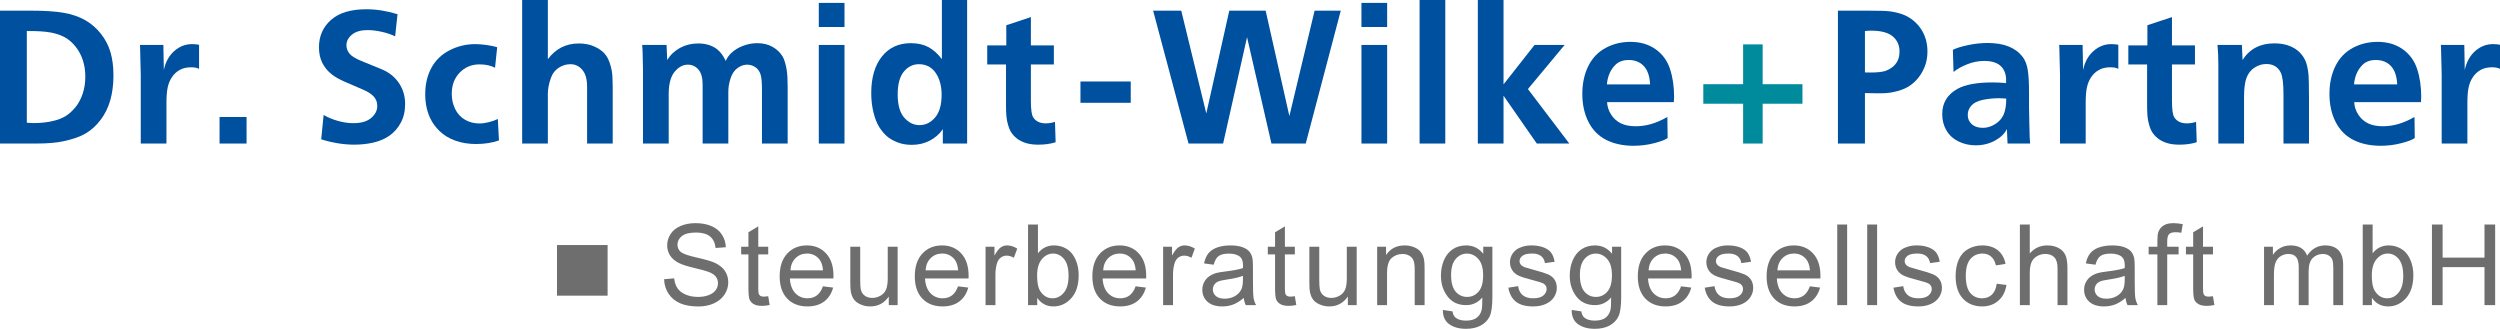
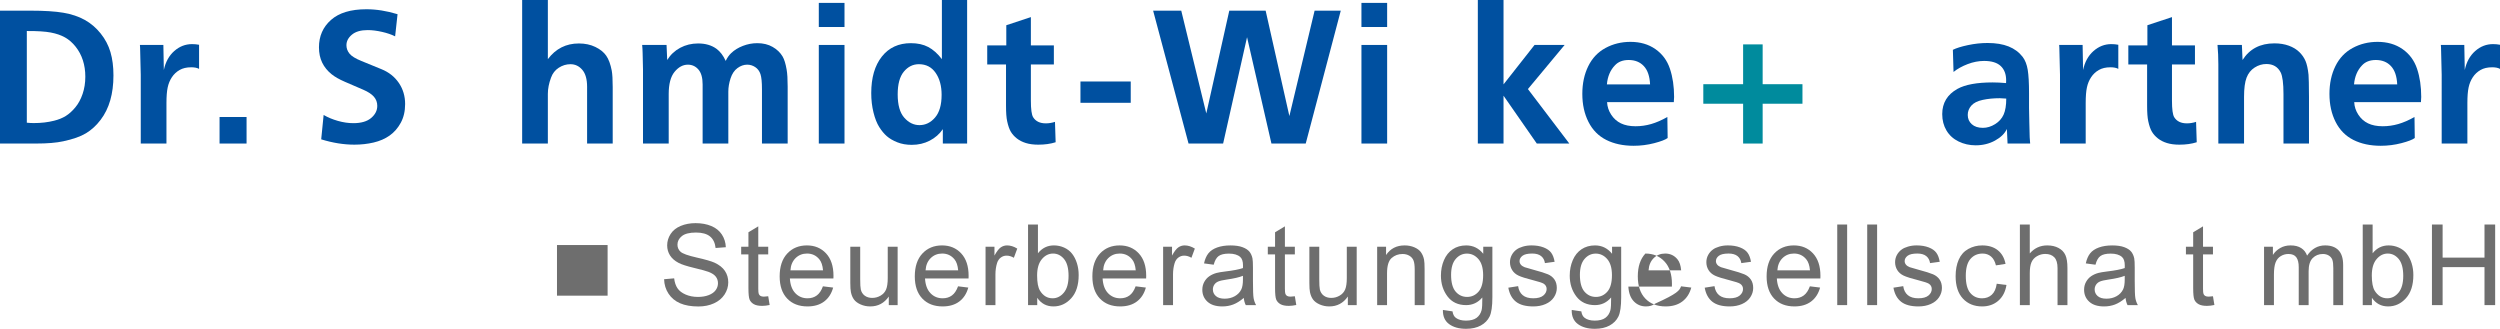
<svg xmlns="http://www.w3.org/2000/svg" version="1.1" id="Ebene_1" x="0px" y="0px" viewBox="0 0 916.75 120.572" style="enable-background:new 0 0 916.75 120.572;" xml:space="preserve">
  <style type="text/css">
	.st0{fill:#0050A0;}
	.st1{fill:#008B9D;}
	.st2{fill:#6E6E6E;}
</style>
  <g>
    <path class="st0" d="M0,52.636V3.907h11.137c5.094,0,9.138,0.257,12.131,0.771c2.993,0.514,5.597,1.388,7.813,2.622   c2.216,1.233,4.158,2.89,5.826,4.969c1.667,2.079,2.867,4.357,3.598,6.837c0.731,2.479,1.097,5.328,1.097,8.55   c0,3.358-0.389,6.391-1.165,9.098c-0.777,2.708-1.954,5.101-3.53,7.18c-1.576,2.079-3.37,3.724-5.38,4.935   c-2.011,1.211-4.798,2.193-8.362,2.947c-2.513,0.548-5.826,0.822-9.938,0.822H0z M9.835,11.377v33.618   c0.868,0.092,1.725,0.137,2.57,0.137c2.673,0,5.14-0.285,7.402-0.856c1.667-0.411,3.107-0.994,4.318-1.748   c1.211-0.754,2.376-1.805,3.496-3.152c1.119-1.348,2.01-2.993,2.673-4.935c0.663-1.941,0.994-4.044,0.994-6.306   c0-2.17-0.297-4.175-0.891-6.014c-0.595-1.839-1.474-3.496-2.639-4.97c-1.166-1.473-2.467-2.615-3.907-3.426   c-1.439-0.811-3.182-1.411-5.226-1.8C16.58,11.537,13.65,11.354,9.835,11.377z" />
    <path class="st0" d="M51.307,16.483h8.601l0.171,9.185c0.617-2.925,1.885-5.237,3.804-6.939c1.919-1.702,4.101-2.554,6.545-2.554   c0.891,0,1.748,0.08,2.57,0.24v8.841c-0.708-0.388-1.668-0.582-2.878-0.582c-1.691,0-3.113,0.331-4.266,0.994   c-1.154,0.662-2.097,1.548-2.827,2.655c-0.731,1.108-1.246,2.359-1.542,3.753c-0.297,1.394-0.445,3.289-0.445,5.688v14.872h-9.424   V27.449l-0.24-9.972L51.307,16.483z" />
    <path class="st0" d="M80.51,52.636v-9.732h9.904v9.732H80.51z" />
    <path class="st0" d="M145.782,5.209l-0.891,8.122c-1.302-0.662-2.908-1.211-4.815-1.645c-1.908-0.434-3.661-0.651-5.26-0.651   c-2.513,0-4.437,0.56-5.774,1.679c-1.336,1.12-2.005,2.411-2.005,3.873c0,1.119,0.371,2.142,1.114,3.066   c0.742,0.926,2.187,1.822,4.335,2.69l7.368,3.016c2.718,1.097,4.849,2.775,6.391,5.037c1.542,2.262,2.313,4.844,2.313,7.745   c0,2.627-0.531,4.917-1.593,6.87c-1.063,1.953-2.428,3.519-4.095,4.695c-1.668,1.177-3.621,2.027-5.86,2.553   c-2.239,0.525-4.592,0.788-7.06,0.788c-3.906,0-7.962-0.651-12.165-1.953l0.891-8.944c1.508,0.892,3.244,1.617,5.208,2.176   c1.965,0.561,3.861,0.84,5.689,0.84c2.856,0,5.032-0.634,6.528-1.901c1.496-1.268,2.245-2.747,2.245-4.438   c0-1.278-0.406-2.393-1.217-3.341c-0.811-0.947-2.119-1.81-3.923-2.587l-6.751-2.913c-2.102-0.913-3.724-1.839-4.866-2.775   c-1.508-1.211-2.656-2.627-3.444-4.25c-0.788-1.621-1.182-3.495-1.182-5.62c0-4.089,1.473-7.436,4.42-10.04   c2.947-2.605,7.265-3.907,12.954-3.907C138.015,3.393,141.83,3.998,145.782,5.209z" />
-     <path class="st0" d="M182.317,17.305l-0.788,7.539c-1.554-0.822-3.45-1.233-5.689-1.233c-2.901,0-5.323,1.006-7.265,3.016   c-1.942,2.011-2.913,4.592-2.913,7.745c0,2.056,0.416,3.93,1.251,5.619c0.833,1.691,2.033,2.993,3.598,3.907   c1.564,0.914,3.318,1.37,5.26,1.37c1.096,0,2.273-0.159,3.529-0.479c1.256-0.319,2.342-0.708,3.256-1.165l0.411,7.882   c-2.559,0.868-5.346,1.302-8.361,1.302c-2.833,0-5.392-0.416-7.676-1.25c-2.285-0.834-4.187-1.988-5.706-3.462   c-1.52-1.473-2.69-3.089-3.513-4.849c-1.188-2.581-1.782-5.483-1.782-8.704c0-3.655,0.754-6.876,2.262-9.664   c1.508-2.786,3.729-4.935,6.665-6.442c2.935-1.508,6.083-2.262,9.441-2.262c1.21,0,2.587,0.109,4.129,0.326   C179.97,16.717,181.267,16.986,182.317,17.305z" />
    <path class="st0" d="M191.474,52.636V0h9.424v21.692c2.879-3.838,6.671-5.757,11.377-5.757c2.262,0,4.277,0.429,6.048,1.285   c1.77,0.856,3.101,1.931,3.992,3.221c0.891,1.291,1.564,3.124,2.021,5.5c0.229,1.303,0.343,3.302,0.343,5.997v20.698h-9.389V31.835   c0-2.787-0.589-4.866-1.765-6.237c-1.177-1.37-2.622-2.056-4.335-2.056c-1.531,0-2.964,0.434-4.301,1.302   c-1.337,0.869-2.279,2.079-2.827,3.633c-0.777,2.079-1.165,4.066-1.165,5.963v18.196H191.474z" />
    <path class="st0" d="M244.424,16.483l0.24,5.518c1.188-1.919,2.776-3.41,4.763-4.473c1.988-1.062,4.181-1.593,6.58-1.593   c2.673,0,4.912,0.651,6.717,1.953c1.371,1.006,2.501,2.49,3.392,4.455c0.548-1.165,1.222-2.125,2.022-2.879   c1.142-1.097,2.57-1.976,4.284-2.639c1.713-0.662,3.472-0.993,5.277-0.993c2.147,0,4.021,0.457,5.62,1.37   c1.599,0.914,2.821,2.091,3.666,3.529c0.617,1.052,1.108,2.651,1.474,4.798c0.251,1.417,0.377,3.495,0.377,6.237v20.869h-9.424   v-19.91c0-2.581-0.183-4.426-0.548-5.534c-0.366-1.107-1-1.965-1.902-2.57c-0.903-0.604-1.891-0.908-2.964-0.908   c-1.233,0-2.422,0.417-3.564,1.251c-1.143,0.834-1.987,2.091-2.536,3.77c-0.548,1.68-0.822,3.307-0.822,4.884v19.019h-9.424V30.945   c0-2.444-0.514-4.261-1.542-5.449c-1.028-1.188-2.319-1.782-3.873-1.782c-1.805,0-3.427,0.874-4.866,2.622   c-1.439,1.747-2.159,4.472-2.159,8.173v18.128h-9.424V25.427l-0.137-5.997c-0.023-1.051-0.08-2.033-0.171-2.947H244.424z" />
    <path class="st0" d="M309.678,9.904h-9.424V1.062h9.424V9.904z M300.254,52.636V16.483h9.424v36.153H300.254z" />
    <path class="st0" d="M345.391,21.692V0h9.253v52.636h-8.91v-5.277c-1.211,1.782-2.81,3.187-4.797,4.215   c-1.988,1.028-4.181,1.542-6.58,1.542c-1.987,0-3.764-0.314-5.329-0.942c-1.565-0.628-2.844-1.376-3.838-2.244   c-0.994-0.868-1.92-1.981-2.776-3.342c-0.857-1.358-1.559-3.141-2.107-5.346c-0.548-2.204-0.823-4.574-0.823-7.11   c0-5.643,1.296-10.104,3.89-13.382c2.593-3.278,6.139-4.917,10.64-4.917c2.467,0,4.592,0.468,6.374,1.404   C342.17,18.174,343.837,19.659,345.391,21.692z M336.961,23.542c-2.171,0-4.009,0.908-5.517,2.725   c-1.508,1.815-2.262,4.598-2.262,8.344c0,3.885,0.805,6.734,2.416,8.55c1.61,1.816,3.466,2.725,5.568,2.725   c2.216,0,4.124-0.931,5.723-2.793c1.599-1.861,2.399-4.632,2.399-8.31c0-3.267-0.731-5.957-2.193-8.07   C341.633,24.599,339.588,23.542,336.961,23.542z" />
    <path class="st0" d="M368.906,23.645h-6.888v-6.99h6.991V9.252l9.013-2.981v10.384h8.43v6.99h-8.43v13.228   c0,3.176,0.274,5.209,0.822,6.1c0.936,1.508,2.49,2.262,4.66,2.262c1.097,0,2.216-0.183,3.358-0.548l0.24,7.471   c-1.851,0.594-3.976,0.891-6.374,0.891c-1.736,0-3.25-0.2-4.54-0.6c-1.291-0.399-2.393-0.96-3.308-1.679   c-0.914-0.72-1.645-1.53-2.192-2.434c-0.549-0.902-1.006-2.21-1.371-3.924c-0.274-1.256-0.411-3.118-0.411-5.586V23.645z" />
    <path class="st0" d="M396.204,37.695v-7.813h18.437v7.813H396.204z" />
    <path class="st0" d="M472.814,42.561l9.252-38.654h9.596l-12.85,48.729h-12.577l-8.943-38.997l-8.772,38.997h-12.68L422.851,3.907   h10.314l9.184,37.695l8.431-37.695h13.33L472.814,42.561z" />
    <path class="st0" d="M508.665,9.904h-9.424V1.062h9.424V9.904z M499.242,52.636V16.483h9.424v36.153H499.242z" />
-     <path class="st0" d="M520.564,52.636V0h9.423v52.636H520.564z" />
    <path class="st0" d="M551.344,52.636h-9.424V0h9.424v30.945l11.377-14.462h11.034l-13.468,16.175l15.182,19.979h-11.926   l-12.199-17.545V52.636z" />
    <path class="st0" d="M613.787,37.456h-24.468c0.069,1.622,0.565,3.147,1.491,4.574c0.925,1.429,2.118,2.497,3.581,3.204   c1.462,0.709,3.255,1.062,5.38,1.062c1.919,0,3.815-0.268,5.688-0.805c1.873-0.537,3.86-1.399,5.963-2.588l0.103,7.711   c-0.822,0.616-2.462,1.245-4.917,1.885c-2.456,0.639-4.975,0.959-7.557,0.959c-3.838,0-7.179-0.714-10.023-2.142   c-2.844-1.428-5.021-3.627-6.528-6.597c-1.508-2.97-2.262-6.396-2.262-10.28c0-3.838,0.726-7.23,2.177-10.178   c1.45-2.947,3.558-5.169,6.322-6.665c2.764-1.497,5.814-2.245,9.15-2.245c3.564,0,6.614,0.886,9.149,2.656   c2.536,1.77,4.312,4.175,5.329,7.213c1.017,3.039,1.525,6.477,1.525,10.315C613.89,35.97,613.855,36.611,613.787,37.456z    M589.25,30.945h15.832c-0.137-2.993-0.902-5.231-2.296-6.717c-1.393-1.485-3.244-2.228-5.552-2.228   c-2.148,0-3.826,0.651-5.037,1.953C590.485,25.736,589.501,28.066,589.25,30.945z" />
    <path class="st1" d="M639.201,52.636V38.038h-14.598v-7.162h14.598V16.278h7.162v14.598h14.599v7.162h-14.599v14.599H639.201z" />
-     <path class="st0" d="M673.969,52.636V3.907h10.725c4.181,0,6.934,0.08,8.259,0.24c2.353,0.32,4.318,0.857,5.895,1.611   c1.576,0.754,2.976,1.788,4.197,3.101c1.223,1.314,2.153,2.816,2.793,4.506c0.64,1.691,0.96,3.519,0.96,5.483   c0,2.193-0.389,4.193-1.165,5.997c-0.777,1.806-1.799,3.364-3.067,4.678c-1.268,1.314-2.667,2.308-4.197,2.981   c-1.531,0.674-3.336,1.171-5.415,1.491c-1.257,0.183-2.901,0.251-4.934,0.205l-4.147-0.068v18.505H673.969z M683.873,11.377v15.181   c1.028,0.023,1.714,0.034,2.057,0.034c2.398,0,4.226-0.193,5.482-0.583c0.776-0.274,1.57-0.702,2.382-1.284   c0.811-0.583,1.474-1.349,1.987-2.297c0.515-0.947,0.772-2.152,0.772-3.615c0-2.238-0.828-4.061-2.484-5.465   c-1.657-1.406-4.324-2.108-8.002-2.108C685.449,11.24,684.717,11.286,683.873,11.377z" />
    <path class="st0" d="M736.171,52.636l-0.24-5.346c-0.8,1.69-2.256,3.113-4.369,4.267c-2.113,1.153-4.472,1.731-7.076,1.731   c-2.262,0-4.353-0.469-6.272-1.405s-3.398-2.279-4.437-4.026c-1.04-1.748-1.56-3.753-1.56-6.015c0-4.089,1.862-7.173,5.586-9.252   c2.856-1.576,7.162-2.364,12.919-2.364c1.439,0,3.073,0.08,4.9,0.239c0.022-0.434,0.035-0.765,0.035-0.993   c0-2.262-0.663-4.015-1.988-5.261c-1.325-1.245-3.358-1.867-6.1-1.867c-1.987,0-3.998,0.389-6.031,1.165   c-2.033,0.776-3.758,1.736-5.175,2.878l-0.239-8.121c1.21-0.617,3.038-1.188,5.482-1.714c2.444-0.524,4.854-0.787,7.23-0.787   c3.039,0,5.614,0.422,7.728,1.268c2.113,0.845,3.833,2.124,5.158,3.838c0.913,1.211,1.53,2.793,1.851,4.746   c0.319,1.953,0.479,4.815,0.479,8.584v5.346l0.103,5.277l0.137,5.552l0.172,2.262H736.171z M735.692,36.153   c-1.165-0.091-1.954-0.137-2.365-0.137c-2.284,0-4.381,0.206-6.288,0.617c-1.907,0.411-3.296,1.113-4.163,2.107   c-0.869,0.993-1.303,2.13-1.303,3.409c0,1.371,0.491,2.502,1.474,3.393c0.982,0.892,2.342,1.337,4.078,1.337   c1.53,0,3.02-0.451,4.472-1.353c1.451-0.902,2.496-2.073,3.136-3.513C735.372,40.574,735.692,38.621,735.692,36.153z" />
    <path class="st0" d="M755.092,16.483h8.602l0.172,9.185c0.616-2.925,1.884-5.237,3.804-6.939c1.919-1.702,4.1-2.554,6.545-2.554   c0.891,0,1.748,0.08,2.57,0.24v8.841c-0.709-0.388-1.668-0.582-2.879-0.582c-1.69,0-3.113,0.331-4.267,0.994   c-1.153,0.662-2.096,1.548-2.827,2.655c-0.731,1.108-1.245,2.359-1.542,3.753c-0.297,1.394-0.445,3.289-0.445,5.688v14.872h-9.424   V27.449l-0.24-9.972L755.092,16.483z" />
    <path class="st0" d="M787.346,23.645h-6.888v-6.99h6.99V9.252l9.013-2.981v10.384h8.43v6.99h-8.43v13.228   c0,3.176,0.274,5.209,0.822,6.1c0.937,1.508,2.49,2.262,4.66,2.262c1.097,0,2.216-0.183,3.358-0.548l0.24,7.471   c-1.851,0.594-3.976,0.891-6.374,0.891c-1.736,0-3.25-0.2-4.54-0.6c-1.291-0.399-2.393-0.96-3.308-1.679   c-0.914-0.72-1.644-1.53-2.192-2.434c-0.549-0.902-1.006-2.21-1.371-3.924c-0.274-1.256-0.411-3.118-0.411-5.586V23.645z" />
    <path class="st0" d="M822.101,16.483l0.24,5.518c2.581-4.066,6.477-6.1,11.686-6.1c1.964,0,3.729,0.285,5.294,0.856   c1.565,0.571,2.85,1.354,3.856,2.348c1.005,0.993,1.759,2.085,2.262,3.272c0.502,1.188,0.868,2.867,1.097,5.037   c0.091,1.028,0.148,3.747,0.171,8.156v17.065h-9.356V34.508c0-3.929-0.343-6.579-1.027-7.95c-1.052-2.057-2.799-3.084-5.243-3.084   c-1.531,0-2.971,0.434-4.318,1.302c-1.348,0.869-2.33,2.103-2.947,3.701c-0.616,1.6-0.925,3.941-0.925,7.025v17.134h-9.424V23.611   c0-2.489-0.103-4.866-0.309-7.128H822.101z" />
    <path class="st0" d="M887.759,37.456h-24.468c0.069,1.622,0.565,3.147,1.491,4.574c0.925,1.429,2.118,2.497,3.581,3.204   c1.462,0.709,3.255,1.062,5.38,1.062c1.919,0,3.815-0.268,5.688-0.805c1.873-0.537,3.86-1.399,5.963-2.588l0.103,7.711   c-0.822,0.616-2.462,1.245-4.917,1.885c-2.456,0.639-4.975,0.959-7.557,0.959c-3.838,0-7.179-0.714-10.023-2.142   c-2.844-1.428-5.021-3.627-6.528-6.597c-1.508-2.97-2.262-6.396-2.262-10.28c0-3.838,0.726-7.23,2.177-10.178   c1.45-2.947,3.558-5.169,6.322-6.665c2.764-1.497,5.813-2.245,9.149-2.245c3.565,0,6.614,0.886,9.149,2.656   c2.536,1.77,4.312,4.175,5.329,7.213c1.017,3.039,1.525,6.477,1.525,10.315C887.863,35.97,887.828,36.611,887.759,37.456z    M863.223,30.945h15.832c-0.137-2.993-0.902-5.231-2.296-6.717c-1.394-1.485-3.244-2.228-5.552-2.228   c-2.147,0-3.826,0.651-5.037,1.953C864.458,25.736,863.474,28.066,863.223,30.945z" />
    <path class="st0" d="M895.058,16.483h8.602l0.172,9.185c0.616-2.925,1.884-5.237,3.804-6.939c1.919-1.702,4.1-2.554,6.545-2.554   c0.891,0,1.748,0.08,2.57,0.24v8.841c-0.709-0.388-1.668-0.582-2.879-0.582c-1.69,0-3.113,0.331-4.267,0.994   c-1.153,0.662-2.096,1.548-2.827,2.655c-0.732,1.108-1.245,2.359-1.542,3.753c-0.297,1.394-0.445,3.289-0.445,5.688v14.872h-9.424   V27.449l-0.24-9.972L895.058,16.483z" />
  </g>
  <g>
    <path class="st2" d="M243.524,102.389l3.689-0.322c0.174,1.478,0.581,2.69,1.22,3.638c0.638,0.947,1.629,1.714,2.973,2.298   c1.344,0.585,2.855,0.877,4.536,0.877c1.492,0,2.808-0.222,3.951-0.665c1.142-0.443,1.992-1.051,2.55-1.824   c0.558-0.772,0.837-1.615,0.837-2.529c0-0.928-0.269-1.737-0.807-2.43c-0.538-0.691-1.424-1.272-2.661-1.743   c-0.793-0.31-2.547-0.789-5.261-1.441c-2.715-0.651-4.616-1.267-5.705-1.845c-1.411-0.738-2.463-1.656-3.155-2.751   c-0.692-1.096-1.038-2.321-1.038-3.679c0-1.492,0.423-2.886,1.27-4.184c0.847-1.296,2.083-2.28,3.709-2.953   c1.626-0.672,3.434-1.008,5.422-1.008c2.19,0,4.123,0.354,5.795,1.059c1.673,0.705,2.96,1.743,3.86,3.114   c0.9,1.371,1.384,2.923,1.451,4.656l-3.749,0.282c-0.202-1.867-0.884-3.278-2.046-4.233c-1.163-0.954-2.879-1.432-5.15-1.432   c-2.365,0-4.089,0.434-5.17,1.3c-1.082,0.867-1.622,1.912-1.622,3.135c0,1.062,0.383,1.935,1.149,2.621   c0.752,0.685,2.718,1.388,5.896,2.106c3.178,0.719,5.359,1.347,6.542,1.885c1.72,0.793,2.99,1.797,3.81,3.014   c0.82,1.216,1.23,2.617,1.23,4.202c0,1.572-0.451,3.055-1.35,4.445c-0.901,1.391-2.194,2.473-3.88,3.245   c-1.687,0.773-3.585,1.159-5.695,1.159c-2.674,0-4.916-0.39-6.723-1.169c-1.808-0.779-3.225-1.952-4.253-3.518   C244.119,106.135,243.578,104.365,243.524,102.389z" />
    <path class="st2" d="M281.707,108.638l0.524,3.205c-1.021,0.215-1.935,0.322-2.742,0.322c-1.317,0-2.338-0.209-3.064-0.625   c-0.726-0.416-1.236-0.964-1.532-1.643c-0.296-0.679-0.443-2.106-0.443-4.284V93.297h-2.661v-2.821h2.661v-5.302l3.608-2.177v7.479   h3.649v2.821h-3.649v12.519c0,1.035,0.064,1.7,0.191,1.995c0.128,0.296,0.336,0.531,0.625,0.706   c0.289,0.175,0.702,0.262,1.24,0.262C280.518,108.779,281.048,108.732,281.707,108.638z" />
    <path class="st2" d="M301.767,104.99l3.749,0.463c-0.592,2.19-1.686,3.891-3.286,5.101c-1.6,1.209-3.642,1.813-6.128,1.813   c-3.132,0-5.614-0.964-7.449-2.893c-1.834-1.928-2.751-4.633-2.751-8.113c0-3.602,0.927-6.396,2.782-8.386   c1.855-1.988,4.26-2.983,7.217-2.983c2.862,0,5.201,0.975,7.015,2.923c1.814,1.949,2.722,4.691,2.722,8.225   c0,0.215-0.007,0.538-0.021,0.968h-15.965c0.134,2.352,0.799,4.152,1.996,5.402c1.196,1.25,2.688,1.874,4.475,1.874   c1.331,0,2.466-0.349,3.407-1.048C300.47,107.637,301.215,106.521,301.767,104.99z M289.853,99.123h11.954   c-0.162-1.801-0.618-3.151-1.371-4.052c-1.156-1.397-2.654-2.097-4.496-2.097c-1.667,0-3.067,0.558-4.203,1.673   C290.603,95.764,289.974,97.255,289.853,99.123z" />
    <path class="st2" d="M325.918,111.883v-3.145c-1.667,2.419-3.931,3.628-6.793,3.628c-1.263,0-2.442-0.241-3.538-0.726   c-1.096-0.483-1.909-1.092-2.439-1.824c-0.531-0.732-0.904-1.629-1.119-2.69c-0.148-0.713-0.222-1.842-0.222-3.387V90.476h3.629   v11.873c0,1.895,0.074,3.171,0.222,3.829c0.229,0.955,0.712,1.704,1.452,2.248c0.739,0.544,1.653,0.816,2.741,0.816   c1.088,0,2.11-0.278,3.064-0.837c0.954-0.558,1.629-1.316,2.026-2.277c0.396-0.961,0.595-2.355,0.595-4.183v-11.47h3.628v21.407   H325.918z" />
    <path class="st2" d="M351.319,104.99l3.75,0.463c-0.592,2.19-1.687,3.891-3.286,5.101c-1.6,1.209-3.642,1.813-6.128,1.813   c-3.132,0-5.614-0.964-7.449-2.893c-1.834-1.928-2.752-4.633-2.752-8.113c0-3.602,0.927-6.396,2.782-8.386   c1.854-1.988,4.26-2.983,7.217-2.983c2.862,0,5.201,0.975,7.015,2.923c1.814,1.949,2.722,4.691,2.722,8.225   c0,0.215-0.007,0.538-0.021,0.968h-15.965c0.134,2.352,0.799,4.152,1.996,5.402c1.196,1.25,2.688,1.874,4.475,1.874   c1.331,0,2.466-0.349,3.407-1.048C350.022,107.637,350.768,106.521,351.319,104.99z M339.406,99.123h11.954   c-0.162-1.801-0.618-3.151-1.371-4.052c-1.156-1.397-2.654-2.097-4.496-2.097c-1.667,0-3.067,0.558-4.203,1.673   C340.155,95.764,339.527,97.255,339.406,99.123z" />
    <path class="st2" d="M361.401,111.883V90.476h3.266v3.245c0.833-1.519,1.603-2.52,2.308-3.004c0.705-0.483,1.482-0.726,2.328-0.726   c1.223,0,2.466,0.39,3.729,1.169l-1.25,3.367c-0.887-0.524-1.774-0.786-2.661-0.786c-0.793,0-1.505,0.238-2.137,0.715   c-0.632,0.478-1.082,1.14-1.351,1.985c-0.403,1.291-0.604,2.701-0.604,4.233v11.208H361.401z" />
    <path class="st2" d="M380.351,111.883h-3.366V82.331h3.629v10.543c1.531-1.922,3.486-2.883,5.865-2.883   c1.316,0,2.563,0.266,3.739,0.797c1.176,0.53,2.143,1.276,2.903,2.237c0.759,0.961,1.354,2.12,1.783,3.477   c0.43,1.358,0.646,2.81,0.646,4.354c0,3.669-0.907,6.504-2.722,8.507c-1.814,2.002-3.99,3.003-6.531,3.003   c-2.526,0-4.508-1.055-5.946-3.164V111.883z M380.311,101.018c0,2.567,0.35,4.422,1.048,5.563c1.143,1.868,2.688,2.802,4.637,2.802   c1.585,0,2.956-0.688,4.112-2.065c1.155-1.378,1.733-3.431,1.733-6.158c0-2.795-0.555-4.858-1.663-6.188   c-1.109-1.331-2.449-1.996-4.021-1.996c-1.586,0-2.957,0.688-4.112,2.066C380.889,96.419,380.311,98.412,380.311,101.018z" />
    <path class="st2" d="M416.436,104.99l3.748,0.463c-0.59,2.19-1.685,3.891-3.285,5.101c-1.6,1.209-3.641,1.813-6.127,1.813   c-3.132,0-5.614-0.964-7.449-2.893c-1.834-1.928-2.751-4.633-2.751-8.113c0-3.602,0.927-6.396,2.782-8.386   c1.853-1.988,4.26-2.983,7.217-2.983c2.861,0,5.199,0.975,7.014,2.923c1.814,1.949,2.721,4.691,2.721,8.225   c0,0.215-0.006,0.538-0.02,0.968h-15.965c0.135,2.352,0.8,4.152,1.996,5.402c1.195,1.25,2.688,1.874,4.475,1.874   c1.331,0,2.467-0.349,3.406-1.048C415.139,107.637,415.885,106.521,416.436,104.99z M404.523,99.123h11.952   c-0.16-1.801-0.617-3.151-1.369-4.052c-1.156-1.397-2.654-2.097-4.496-2.097c-1.666,0-3.066,0.558-4.202,1.673   C405.272,95.764,404.643,97.255,404.523,99.123z" />
    <path class="st2" d="M426.516,111.883V90.476h3.266v3.245c0.834-1.519,1.603-2.52,2.309-3.004c0.705-0.483,1.482-0.726,2.328-0.726   c1.223,0,2.467,0.39,3.73,1.169l-1.25,3.367c-0.887-0.524-1.775-0.786-2.662-0.786c-0.793,0-1.504,0.238-2.137,0.715   c-0.631,0.478-1.082,1.14-1.35,1.985c-0.404,1.291-0.605,2.701-0.605,4.233v11.208H426.516z" />
    <path class="st2" d="M456.09,109.243c-1.344,1.143-2.637,1.948-3.879,2.419c-1.244,0.47-2.578,0.705-4.002,0.705   c-2.352,0-4.16-0.574-5.422-1.723c-1.264-1.149-1.897-2.617-1.897-4.405c0-1.048,0.24-2.006,0.717-2.872   c0.477-0.867,1.102-1.562,1.875-2.087c0.771-0.523,1.643-0.92,2.609-1.188c0.713-0.188,1.787-0.37,3.227-0.545   c2.93-0.349,5.086-0.766,6.471-1.249c0.012-0.497,0.02-0.813,0.02-0.948c0-1.478-0.344-2.52-1.027-3.124   c-0.928-0.819-2.307-1.229-4.133-1.229c-1.707,0-2.967,0.299-3.779,0.896c-0.815,0.599-1.416,1.656-1.805,3.175l-3.549-0.483   c0.324-1.519,0.854-2.745,1.594-3.679c0.738-0.934,1.807-1.653,3.205-2.157c1.396-0.504,3.016-0.756,4.857-0.756   c1.828,0,3.312,0.215,4.455,0.646c1.142,0.43,1.982,0.971,2.52,1.622c0.537,0.652,0.914,1.476,1.129,2.47   c0.121,0.618,0.182,1.733,0.182,3.346v4.838c0,3.374,0.076,5.507,0.233,6.4c0.154,0.894,0.459,1.751,0.916,2.57h-3.789   C456.44,111.13,456.198,110.251,456.09,109.243z M455.79,101.139c-1.318,0.538-3.293,0.995-5.928,1.371   c-1.49,0.215-2.547,0.457-3.164,0.726c-0.619,0.269-1.096,0.662-1.432,1.179c-0.336,0.518-0.504,1.092-0.504,1.724   c0,0.968,0.365,1.774,1.1,2.419c0.733,0.646,1.803,0.968,3.215,0.968c1.396,0,2.641-0.306,3.728-0.917   c1.088-0.611,1.889-1.448,2.398-2.51c0.391-0.819,0.586-2.029,0.586-3.629V101.139z" />
    <path class="st2" d="M474.821,108.638l0.523,3.205c-1.022,0.215-1.936,0.322-2.742,0.322c-1.316,0-2.338-0.209-3.062-0.625   c-0.727-0.416-1.238-0.964-1.533-1.643c-0.295-0.679-0.443-2.106-0.443-4.284V93.297h-2.66v-2.821h2.66v-5.302l3.609-2.177v7.479   h3.648v2.821h-3.648v12.519c0,1.035,0.062,1.7,0.191,1.995c0.127,0.296,0.336,0.531,0.625,0.706   c0.287,0.175,0.701,0.262,1.238,0.262C473.631,108.779,474.161,108.732,474.821,108.638z" />
    <path class="st2" d="M494.254,111.883v-3.145c-1.666,2.419-3.93,3.628-6.793,3.628c-1.264,0-2.441-0.241-3.537-0.726   c-1.096-0.483-1.908-1.092-2.439-1.824c-0.531-0.732-0.904-1.629-1.119-2.69c-0.146-0.713-0.221-1.842-0.221-3.387V90.476h3.629   v11.873c0,1.895,0.072,3.171,0.221,3.829c0.228,0.955,0.713,1.704,1.451,2.248c0.738,0.544,1.652,0.816,2.742,0.816   c1.088,0,2.109-0.278,3.065-0.837c0.953-0.558,1.629-1.316,2.025-2.277c0.396-0.961,0.594-2.355,0.594-4.183v-11.47h3.629v21.407   H494.254z" />
    <path class="st2" d="M505.003,111.883V90.476h3.266v3.043c1.572-2.351,3.842-3.527,6.812-3.527c1.291,0,2.477,0.232,3.559,0.695   c1.08,0.464,1.891,1.072,2.428,1.824c0.537,0.753,0.914,1.646,1.129,2.682c0.135,0.672,0.201,1.848,0.201,3.527v13.163h-3.627   V98.861c0-1.478-0.142-2.583-0.424-3.315c-0.283-0.732-0.783-1.317-1.502-1.754c-0.719-0.436-1.562-0.655-2.529-0.655   c-1.547,0-2.879,0.491-4.002,1.472c-1.121,0.981-1.684,2.843-1.684,5.584v11.691H505.003z" />
    <path class="st2" d="M529.112,113.657l3.529,0.524c0.146,1.089,0.557,1.882,1.229,2.379c0.9,0.672,2.131,1.008,3.689,1.008   c1.68,0,2.977-0.336,3.891-1.008c0.914-0.672,1.531-1.612,1.853-2.822c0.19-0.739,0.275-2.291,0.264-4.656   c-1.586,1.868-3.562,2.802-5.928,2.802c-2.943,0-5.221-1.062-6.834-3.185c-1.611-2.124-2.418-4.67-2.418-7.641   c0-2.042,0.369-3.927,1.109-5.654c0.738-1.727,1.811-3.061,3.215-4.001c1.404-0.94,3.053-1.411,4.949-1.411   c2.525,0,4.607,1.021,6.248,3.064v-2.58h3.346v18.505c0,3.332-0.34,5.694-1.018,7.085c-0.68,1.391-1.754,2.489-3.225,3.296   c-1.473,0.807-3.283,1.21-5.434,1.21c-2.553,0-4.615-0.575-6.188-1.724C529.819,117.699,529.059,115.968,529.112,113.657z    M532.116,100.796c0,2.809,0.559,4.858,1.674,6.148c1.115,1.29,2.512,1.935,4.193,1.935c1.666,0,3.062-0.642,4.191-1.925   c1.129-1.283,1.693-3.296,1.693-6.037c0-2.62-0.58-4.596-1.742-5.927c-1.164-1.33-2.564-1.995-4.203-1.995   c-1.613,0-2.984,0.655-4.113,1.965C532.68,96.271,532.116,98.216,532.116,100.796z" />
    <path class="st2" d="M553.102,105.494l3.59-0.564c0.201,1.438,0.762,2.539,1.682,3.306c0.922,0.766,2.207,1.148,3.861,1.148   c1.666,0,2.902-0.339,3.709-1.018c0.807-0.679,1.209-1.475,1.209-2.389c0-0.819-0.356-1.465-1.068-1.936   c-0.498-0.322-1.734-0.731-3.709-1.229c-2.66-0.672-4.506-1.253-5.533-1.743c-1.027-0.49-1.809-1.169-2.338-2.036   c-0.531-0.867-0.797-1.824-0.797-2.872c0-0.954,0.219-1.838,0.656-2.651c0.436-0.812,1.029-1.488,1.783-2.025   c0.564-0.417,1.334-0.77,2.309-1.059c0.973-0.289,2.018-0.434,3.135-0.434c1.68,0,3.154,0.242,4.424,0.726   c1.27,0.484,2.207,1.14,2.812,1.966c0.604,0.826,1.022,1.932,1.25,3.315l-3.549,0.484c-0.16-1.102-0.629-1.962-1.4-2.58   c-0.773-0.618-1.865-0.928-3.275-0.928c-1.668,0-2.856,0.275-3.568,0.826c-0.713,0.552-1.068,1.196-1.068,1.936   c0,0.471,0.148,0.894,0.443,1.27c0.295,0.391,0.76,0.713,1.391,0.968c0.363,0.135,1.432,0.443,3.205,0.928   c2.566,0.686,4.357,1.246,5.373,1.683c1.014,0.438,1.81,1.072,2.389,1.905c0.576,0.833,0.865,1.868,0.865,3.104   c0,1.209-0.352,2.349-1.057,3.417c-0.707,1.068-1.725,1.895-3.055,2.479c-1.33,0.585-2.836,0.877-4.516,0.877   c-2.781,0-4.902-0.577-6.359-1.733C554.436,109.478,553.506,107.764,553.102,105.494z" />
    <path class="st2" d="M576.346,113.657l3.529,0.524c0.146,1.089,0.557,1.882,1.229,2.379c0.9,0.672,2.131,1.008,3.689,1.008   c1.68,0,2.977-0.336,3.891-1.008c0.914-0.672,1.531-1.612,1.854-2.822c0.19-0.739,0.275-2.291,0.264-4.656   c-1.586,1.868-3.562,2.802-5.928,2.802c-2.943,0-5.221-1.062-6.834-3.185c-1.611-2.124-2.418-4.67-2.418-7.641   c0-2.042,0.369-3.927,1.109-5.654c0.738-1.727,1.811-3.061,3.215-4.001s3.053-1.411,4.949-1.411c2.525,0,4.608,1.021,6.248,3.064   v-2.58h3.346v18.505c0,3.332-0.34,5.694-1.018,7.085c-0.68,1.391-1.754,2.489-3.225,3.296c-1.473,0.807-3.283,1.21-5.434,1.21   c-2.553,0-4.615-0.575-6.188-1.724C577.053,117.699,576.293,115.968,576.346,113.657z M579.35,100.796   c0,2.809,0.559,4.858,1.674,6.148s2.512,1.935,4.193,1.935c1.666,0,3.062-0.642,4.191-1.925c1.129-1.283,1.693-3.296,1.693-6.037   c0-2.62-0.58-4.596-1.742-5.927c-1.164-1.33-2.565-1.995-4.203-1.995c-1.613,0-2.984,0.655-4.113,1.965   C579.915,96.271,579.35,98.216,579.35,100.796z" />
-     <path class="st2" d="M616.444,104.99l3.748,0.463c-0.59,2.19-1.685,3.891-3.285,5.101c-1.6,1.209-3.643,1.813-6.127,1.813   c-3.133,0-5.615-0.964-7.449-2.893c-1.834-1.928-2.752-4.633-2.752-8.113c0-3.602,0.928-6.396,2.783-8.386   c1.854-1.988,4.26-2.983,7.215-2.983c2.863,0,5.201,0.975,7.016,2.923c1.815,1.949,2.721,4.691,2.721,8.225   c0,0.215-0.006,0.538-0.02,0.968h-15.965c0.135,2.352,0.799,4.152,1.996,5.402c1.195,1.25,2.688,1.874,4.475,1.874   c1.33,0,2.465-0.349,3.406-1.048C615.147,107.637,615.893,106.521,616.444,104.99z M604.53,99.123h11.953   c-0.16-1.801-0.617-3.151-1.369-4.052c-1.156-1.397-2.654-2.097-4.496-2.097c-1.666,0-3.066,0.558-4.203,1.673   C605.28,95.764,604.651,97.255,604.53,99.123z" />
+     <path class="st2" d="M616.444,104.99l3.748,0.463c-0.59,2.19-1.685,3.891-3.285,5.101c-1.6,1.209-3.643,1.813-6.127,1.813   c-3.133,0-5.615-0.964-7.449-2.893c-1.834-1.928-2.752-4.633-2.752-8.113c0-3.602,0.928-6.396,2.783-8.386   c2.863,0,5.201,0.975,7.016,2.923c1.815,1.949,2.721,4.691,2.721,8.225   c0,0.215-0.006,0.538-0.02,0.968h-15.965c0.135,2.352,0.799,4.152,1.996,5.402c1.195,1.25,2.688,1.874,4.475,1.874   c1.33,0,2.465-0.349,3.406-1.048C615.147,107.637,615.893,106.521,616.444,104.99z M604.53,99.123h11.953   c-0.16-1.801-0.617-3.151-1.369-4.052c-1.156-1.397-2.654-2.097-4.496-2.097c-1.666,0-3.066,0.558-4.203,1.673   C605.28,95.764,604.651,97.255,604.53,99.123z" />
    <path class="st2" d="M625.114,105.494l3.588-0.564c0.201,1.438,0.762,2.539,1.684,3.306c0.92,0.766,2.207,1.148,3.859,1.148   c1.666,0,2.902-0.339,3.709-1.018s1.211-1.475,1.211-2.389c0-0.819-0.357-1.465-1.068-1.936c-0.498-0.322-1.734-0.731-3.709-1.229   c-2.662-0.672-4.506-1.253-5.535-1.743c-1.027-0.49-1.807-1.169-2.338-2.036s-0.795-1.824-0.795-2.872   c0-0.954,0.217-1.838,0.654-2.651c0.438-0.812,1.031-1.488,1.783-2.025c0.564-0.417,1.334-0.77,2.309-1.059   c0.975-0.289,2.02-0.434,3.135-0.434c1.68,0,3.154,0.242,4.424,0.726c1.271,0.484,2.209,1.14,2.812,1.966   c0.606,0.826,1.022,1.932,1.25,3.315l-3.547,0.484c-0.162-1.102-0.629-1.962-1.402-2.58c-0.772-0.618-1.863-0.928-3.275-0.928   c-1.666,0-2.855,0.275-3.568,0.826c-0.711,0.552-1.068,1.196-1.068,1.936c0,0.471,0.148,0.894,0.443,1.27   c0.297,0.391,0.76,0.713,1.393,0.968c0.361,0.135,1.43,0.443,3.205,0.928c2.566,0.686,4.357,1.246,5.371,1.683   c1.016,0.438,1.811,1.072,2.389,1.905s0.867,1.868,0.867,3.104c0,1.209-0.353,2.349-1.059,3.417   c-0.705,1.068-1.723,1.895-3.055,2.479c-1.33,0.585-2.834,0.877-4.514,0.877c-2.783,0-4.902-0.577-6.361-1.733   C626.448,109.478,625.516,107.764,625.114,105.494z" />
    <path class="st2" d="M663.678,104.99l3.748,0.463c-0.59,2.19-1.686,3.891-3.285,5.101c-1.6,1.209-3.643,1.813-6.127,1.813   c-3.133,0-5.615-0.964-7.449-2.893c-1.834-1.928-2.752-4.633-2.752-8.113c0-3.602,0.928-6.396,2.783-8.386   c1.854-1.988,4.26-2.983,7.215-2.983c2.863,0,5.201,0.975,7.016,2.923c1.814,1.949,2.721,4.691,2.721,8.225   c0,0.215-0.006,0.538-0.019,0.968h-15.965c0.135,2.352,0.799,4.152,1.996,5.402c1.195,1.25,2.688,1.874,4.475,1.874   c1.33,0,2.465-0.349,3.406-1.048C662.381,107.637,663.128,106.521,663.678,104.99z M651.764,99.123h11.953   c-0.16-1.801-0.617-3.151-1.369-4.052c-1.156-1.397-2.654-2.097-4.496-2.097c-1.666,0-3.066,0.558-4.203,1.673   C652.514,95.764,651.885,97.255,651.764,99.123z" />
    <path class="st2" d="M673.719,111.883V82.331h3.629v29.552H673.719z" />
    <path class="st2" d="M684.707,111.883V82.331h3.629v29.552H684.707z" />
    <path class="st2" d="M694.325,105.494l3.588-0.564c0.201,1.438,0.762,2.539,1.684,3.306c0.92,0.766,2.207,1.148,3.859,1.148   c1.666,0,2.902-0.339,3.709-1.018c0.807-0.679,1.211-1.475,1.211-2.389c0-0.819-0.357-1.465-1.068-1.936   c-0.498-0.322-1.734-0.731-3.709-1.229c-2.662-0.672-4.506-1.253-5.535-1.743c-1.027-0.49-1.807-1.169-2.338-2.036   c-0.531-0.867-0.795-1.824-0.795-2.872c0-0.954,0.217-1.838,0.654-2.651c0.438-0.812,1.031-1.488,1.783-2.025   c0.565-0.417,1.334-0.77,2.309-1.059c0.975-0.289,2.02-0.434,3.135-0.434c1.68,0,3.154,0.242,4.424,0.726   c1.271,0.484,2.209,1.14,2.812,1.966c0.606,0.826,1.022,1.932,1.25,3.315l-3.547,0.484c-0.162-1.102-0.629-1.962-1.402-2.58   c-0.772-0.618-1.863-0.928-3.275-0.928c-1.666,0-2.855,0.275-3.568,0.826c-0.711,0.552-1.068,1.196-1.068,1.936   c0,0.471,0.148,0.894,0.443,1.27c0.297,0.391,0.76,0.713,1.393,0.968c0.361,0.135,1.43,0.443,3.205,0.928   c2.566,0.686,4.357,1.246,5.371,1.683c1.016,0.438,1.81,1.072,2.389,1.905c0.578,0.833,0.867,1.868,0.867,3.104   c0,1.209-0.354,2.349-1.059,3.417c-0.705,1.068-1.723,1.895-3.055,2.479c-1.33,0.585-2.834,0.877-4.514,0.877   c-2.783,0-4.902-0.577-6.361-1.733C695.659,109.478,694.727,107.764,694.325,105.494z" />
    <path class="st2" d="M732.204,104.041l3.568,0.464c-0.391,2.459-1.389,4.385-2.994,5.775c-1.606,1.391-3.578,2.086-5.916,2.086   c-2.93,0-5.285-0.957-7.066-2.872c-1.779-1.915-2.67-4.659-2.67-8.234c0-2.312,0.383-4.334,1.148-6.067   c0.766-1.733,1.932-3.034,3.498-3.9c1.564-0.867,3.268-1.301,5.109-1.301c2.324,0,4.227,0.588,5.705,1.764   c1.479,1.177,2.426,2.846,2.842,5.01l-3.527,0.544c-0.336-1.438-0.93-2.52-1.783-3.245c-0.854-0.726-1.885-1.089-3.096-1.089   c-1.826,0-3.312,0.655-4.453,1.966c-1.143,1.31-1.715,3.383-1.715,6.219c0,2.876,0.551,4.966,1.654,6.269   c1.102,1.304,2.539,1.955,4.312,1.955c1.424,0,2.613-0.437,3.568-1.31C731.342,107.2,731.948,105.856,732.204,104.041z" />
    <path class="st2" d="M740.692,111.883V82.331h3.629v10.604c1.693-1.962,3.83-2.943,6.41-2.943c1.586,0,2.963,0.312,4.133,0.938   c1.168,0.625,2.006,1.488,2.51,2.59c0.504,1.103,0.756,2.701,0.756,4.798v13.566H754.5V98.317c0-1.814-0.393-3.135-1.18-3.961   c-0.785-0.826-1.898-1.239-3.336-1.239c-1.076,0-2.086,0.278-3.033,0.836s-1.623,1.314-2.027,2.268   c-0.402,0.955-0.603,2.271-0.603,3.951v11.712H740.692z" />
    <path class="st2" d="M779.438,109.243c-1.344,1.143-2.639,1.948-3.881,2.419c-1.242,0.47-2.576,0.705-4.002,0.705   c-2.352,0-4.158-0.574-5.422-1.723c-1.264-1.149-1.895-2.617-1.895-4.405c0-1.048,0.238-2.006,0.715-2.872   c0.479-0.867,1.102-1.562,1.875-2.087c0.773-0.523,1.643-0.92,2.611-1.188c0.711-0.188,1.787-0.37,3.225-0.545   c2.93-0.349,5.086-0.766,6.471-1.249c0.014-0.497,0.019-0.813,0.019-0.948c0-1.478-0.342-2.52-1.027-3.124   c-0.928-0.819-2.305-1.229-4.133-1.229c-1.707,0-2.967,0.299-3.779,0.896c-0.812,0.599-1.414,1.656-1.805,3.175l-3.547-0.483   c0.322-1.519,0.854-2.745,1.592-3.679c0.74-0.934,1.809-1.653,3.205-2.157c1.398-0.504,3.017-0.756,4.859-0.756   c1.826,0,3.312,0.215,4.455,0.646c1.141,0.43,1.981,0.971,2.52,1.622c0.537,0.652,0.912,1.476,1.129,2.47   c0.121,0.618,0.18,1.733,0.18,3.346v4.838c0,3.374,0.078,5.507,0.232,6.4c0.154,0.894,0.461,1.751,0.918,2.57h-3.791   C779.788,111.13,779.545,110.251,779.438,109.243z M779.135,101.139c-1.316,0.538-3.293,0.995-5.926,1.371   c-1.492,0.215-2.547,0.457-3.166,0.726c-0.617,0.269-1.094,0.662-1.43,1.179c-0.336,0.518-0.504,1.092-0.504,1.724   c0,0.968,0.365,1.774,1.098,2.419c0.733,0.646,1.805,0.968,3.215,0.968c1.398,0,2.641-0.306,3.731-0.917   c1.088-0.611,1.887-1.448,2.398-2.51c0.389-0.819,0.584-2.029,0.584-3.629V101.139z" />
-     <path class="st2" d="M791.112,111.883V93.297h-3.205v-2.821h3.205v-2.278c0-1.438,0.127-2.506,0.383-3.205   c0.35-0.94,0.965-1.703,1.844-2.288c0.881-0.584,2.113-0.877,3.699-0.877c1.021,0,2.15,0.121,3.387,0.363l-0.545,3.165   c-0.752-0.135-1.465-0.202-2.137-0.202c-1.102,0-1.881,0.235-2.338,0.706c-0.457,0.47-0.685,1.351-0.685,2.641v1.976h4.174v2.821   h-4.174v18.586H791.112z" />
    <path class="st2" d="M811.495,108.638l0.523,3.205c-1.022,0.215-1.936,0.322-2.742,0.322c-1.316,0-2.338-0.209-3.062-0.625   c-0.727-0.416-1.238-0.964-1.533-1.643c-0.295-0.679-0.443-2.106-0.443-4.284V93.297h-2.66v-2.821h2.66v-5.302l3.609-2.177v7.479   h3.648v2.821h-3.648v12.519c0,1.035,0.062,1.7,0.191,1.995c0.127,0.296,0.336,0.531,0.625,0.706   c0.287,0.175,0.701,0.262,1.238,0.262C810.305,108.779,810.835,108.732,811.495,108.638z" />
    <path class="st2" d="M830.227,111.883V90.476h3.246v3.003c0.672-1.048,1.564-1.892,2.68-2.529c1.115-0.639,2.387-0.958,3.81-0.958   c1.586,0,2.887,0.33,3.9,0.988c1.016,0.658,1.73,1.579,2.146,2.762c1.693-2.5,3.898-3.75,6.611-3.75   c2.125,0,3.758,0.588,4.898,1.764c1.143,1.177,1.715,2.987,1.715,5.433v14.695h-3.609V98.398c0-1.451-0.117-2.496-0.352-3.135   c-0.236-0.638-0.662-1.152-1.281-1.542c-0.617-0.39-1.344-0.585-2.176-0.585c-1.506,0-2.756,0.501-3.75,1.502   c-0.994,1.001-1.492,2.604-1.492,4.808v12.438h-3.627V97.974c0-1.612-0.297-2.822-0.889-3.628c-0.59-0.807-1.559-1.21-2.902-1.21   c-1.021,0-1.965,0.27-2.832,0.807c-0.867,0.537-1.494,1.324-1.885,2.358c-0.391,1.035-0.584,2.526-0.584,4.475v11.107H830.227z" />
    <path class="st2" d="M869.78,111.883h-3.367V82.331h3.629v10.543c1.531-1.922,3.486-2.883,5.865-2.883   c1.318,0,2.564,0.266,3.74,0.797c1.176,0.53,2.143,1.276,2.902,2.237c0.76,0.961,1.354,2.12,1.783,3.477   c0.432,1.358,0.646,2.81,0.646,4.354c0,3.669-0.908,6.504-2.723,8.507c-1.812,2.002-3.99,3.003-6.531,3.003   c-2.525,0-4.508-1.055-5.945-3.164V111.883z M869.739,101.018c0,2.567,0.35,4.422,1.049,5.563c1.143,1.868,2.688,2.802,4.637,2.802   c1.584,0,2.955-0.688,4.111-2.065c1.156-1.378,1.734-3.431,1.734-6.158c0-2.795-0.555-4.858-1.664-6.188   c-1.107-1.331-2.449-1.996-4.021-1.996c-1.586,0-2.957,0.688-4.111,2.066C870.317,96.419,869.739,98.412,869.739,101.018z" />
    <path class="st2" d="M891.794,111.883V82.331h3.912v12.136h15.359V82.331h3.91v29.552h-3.91V97.955h-15.359v13.929H891.794z" />
  </g>
  <rect x="204.248" y="89.856" class="st2" width="18.562" height="18.565" />
</svg>